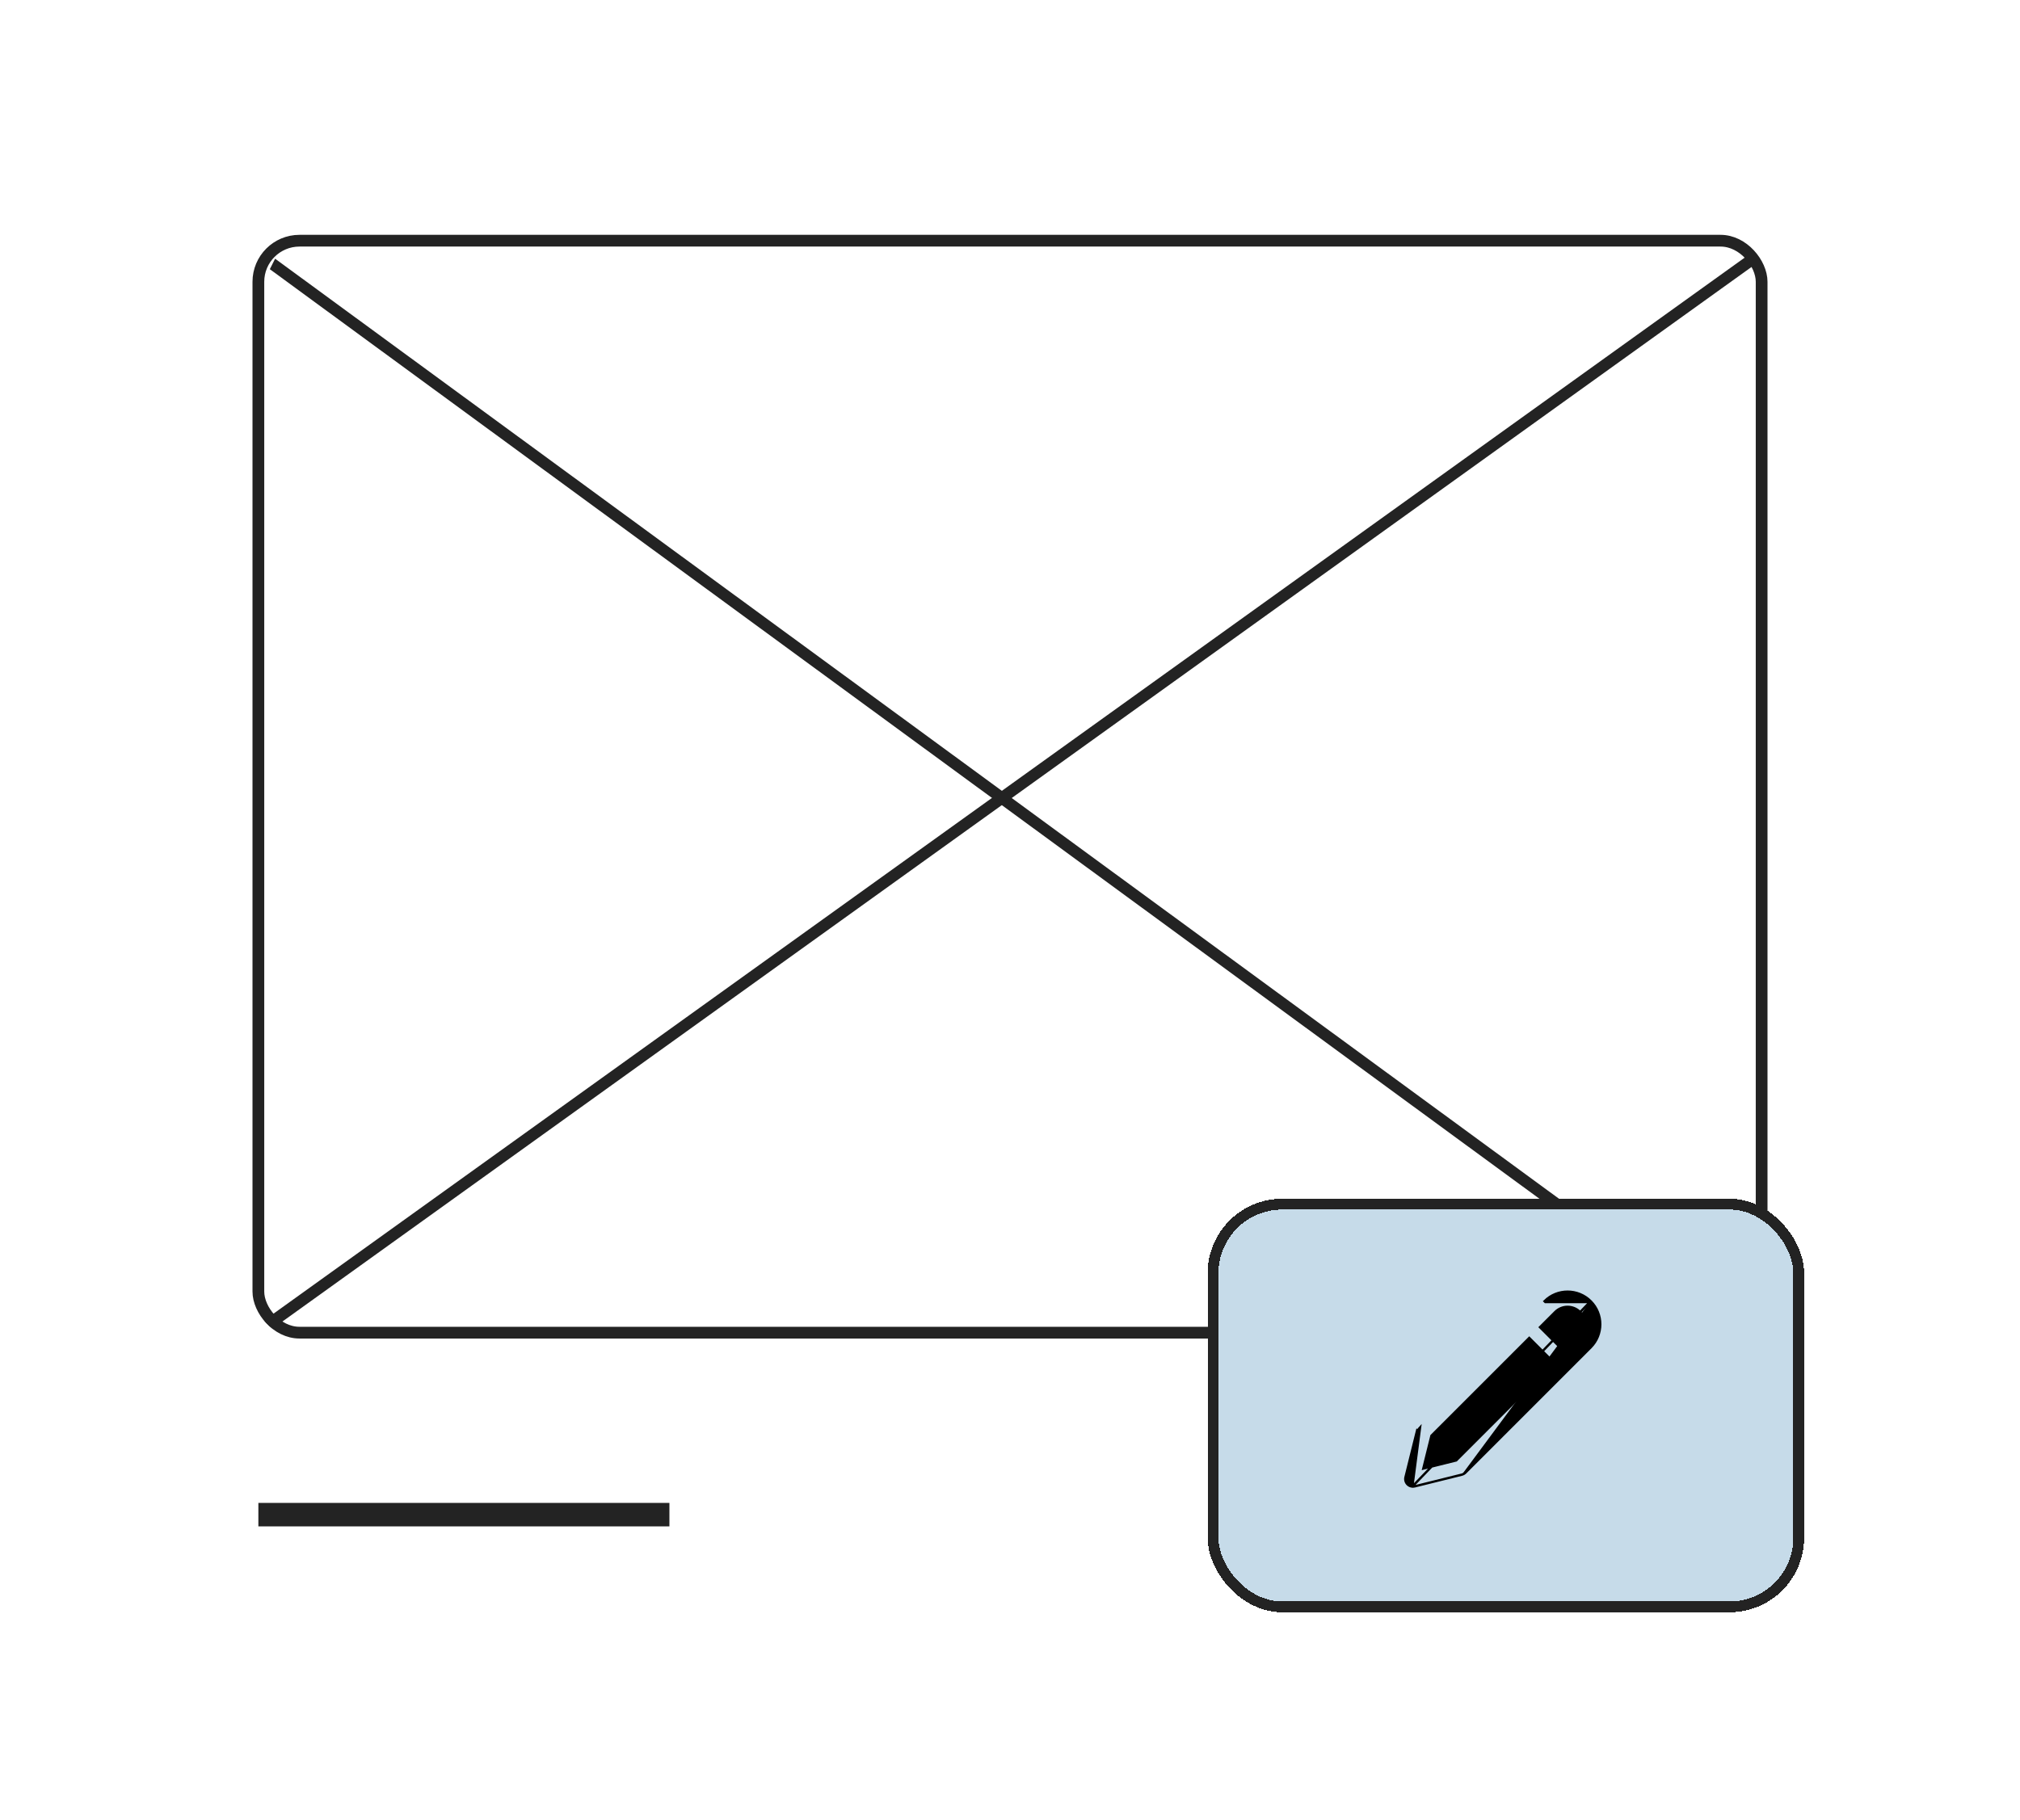
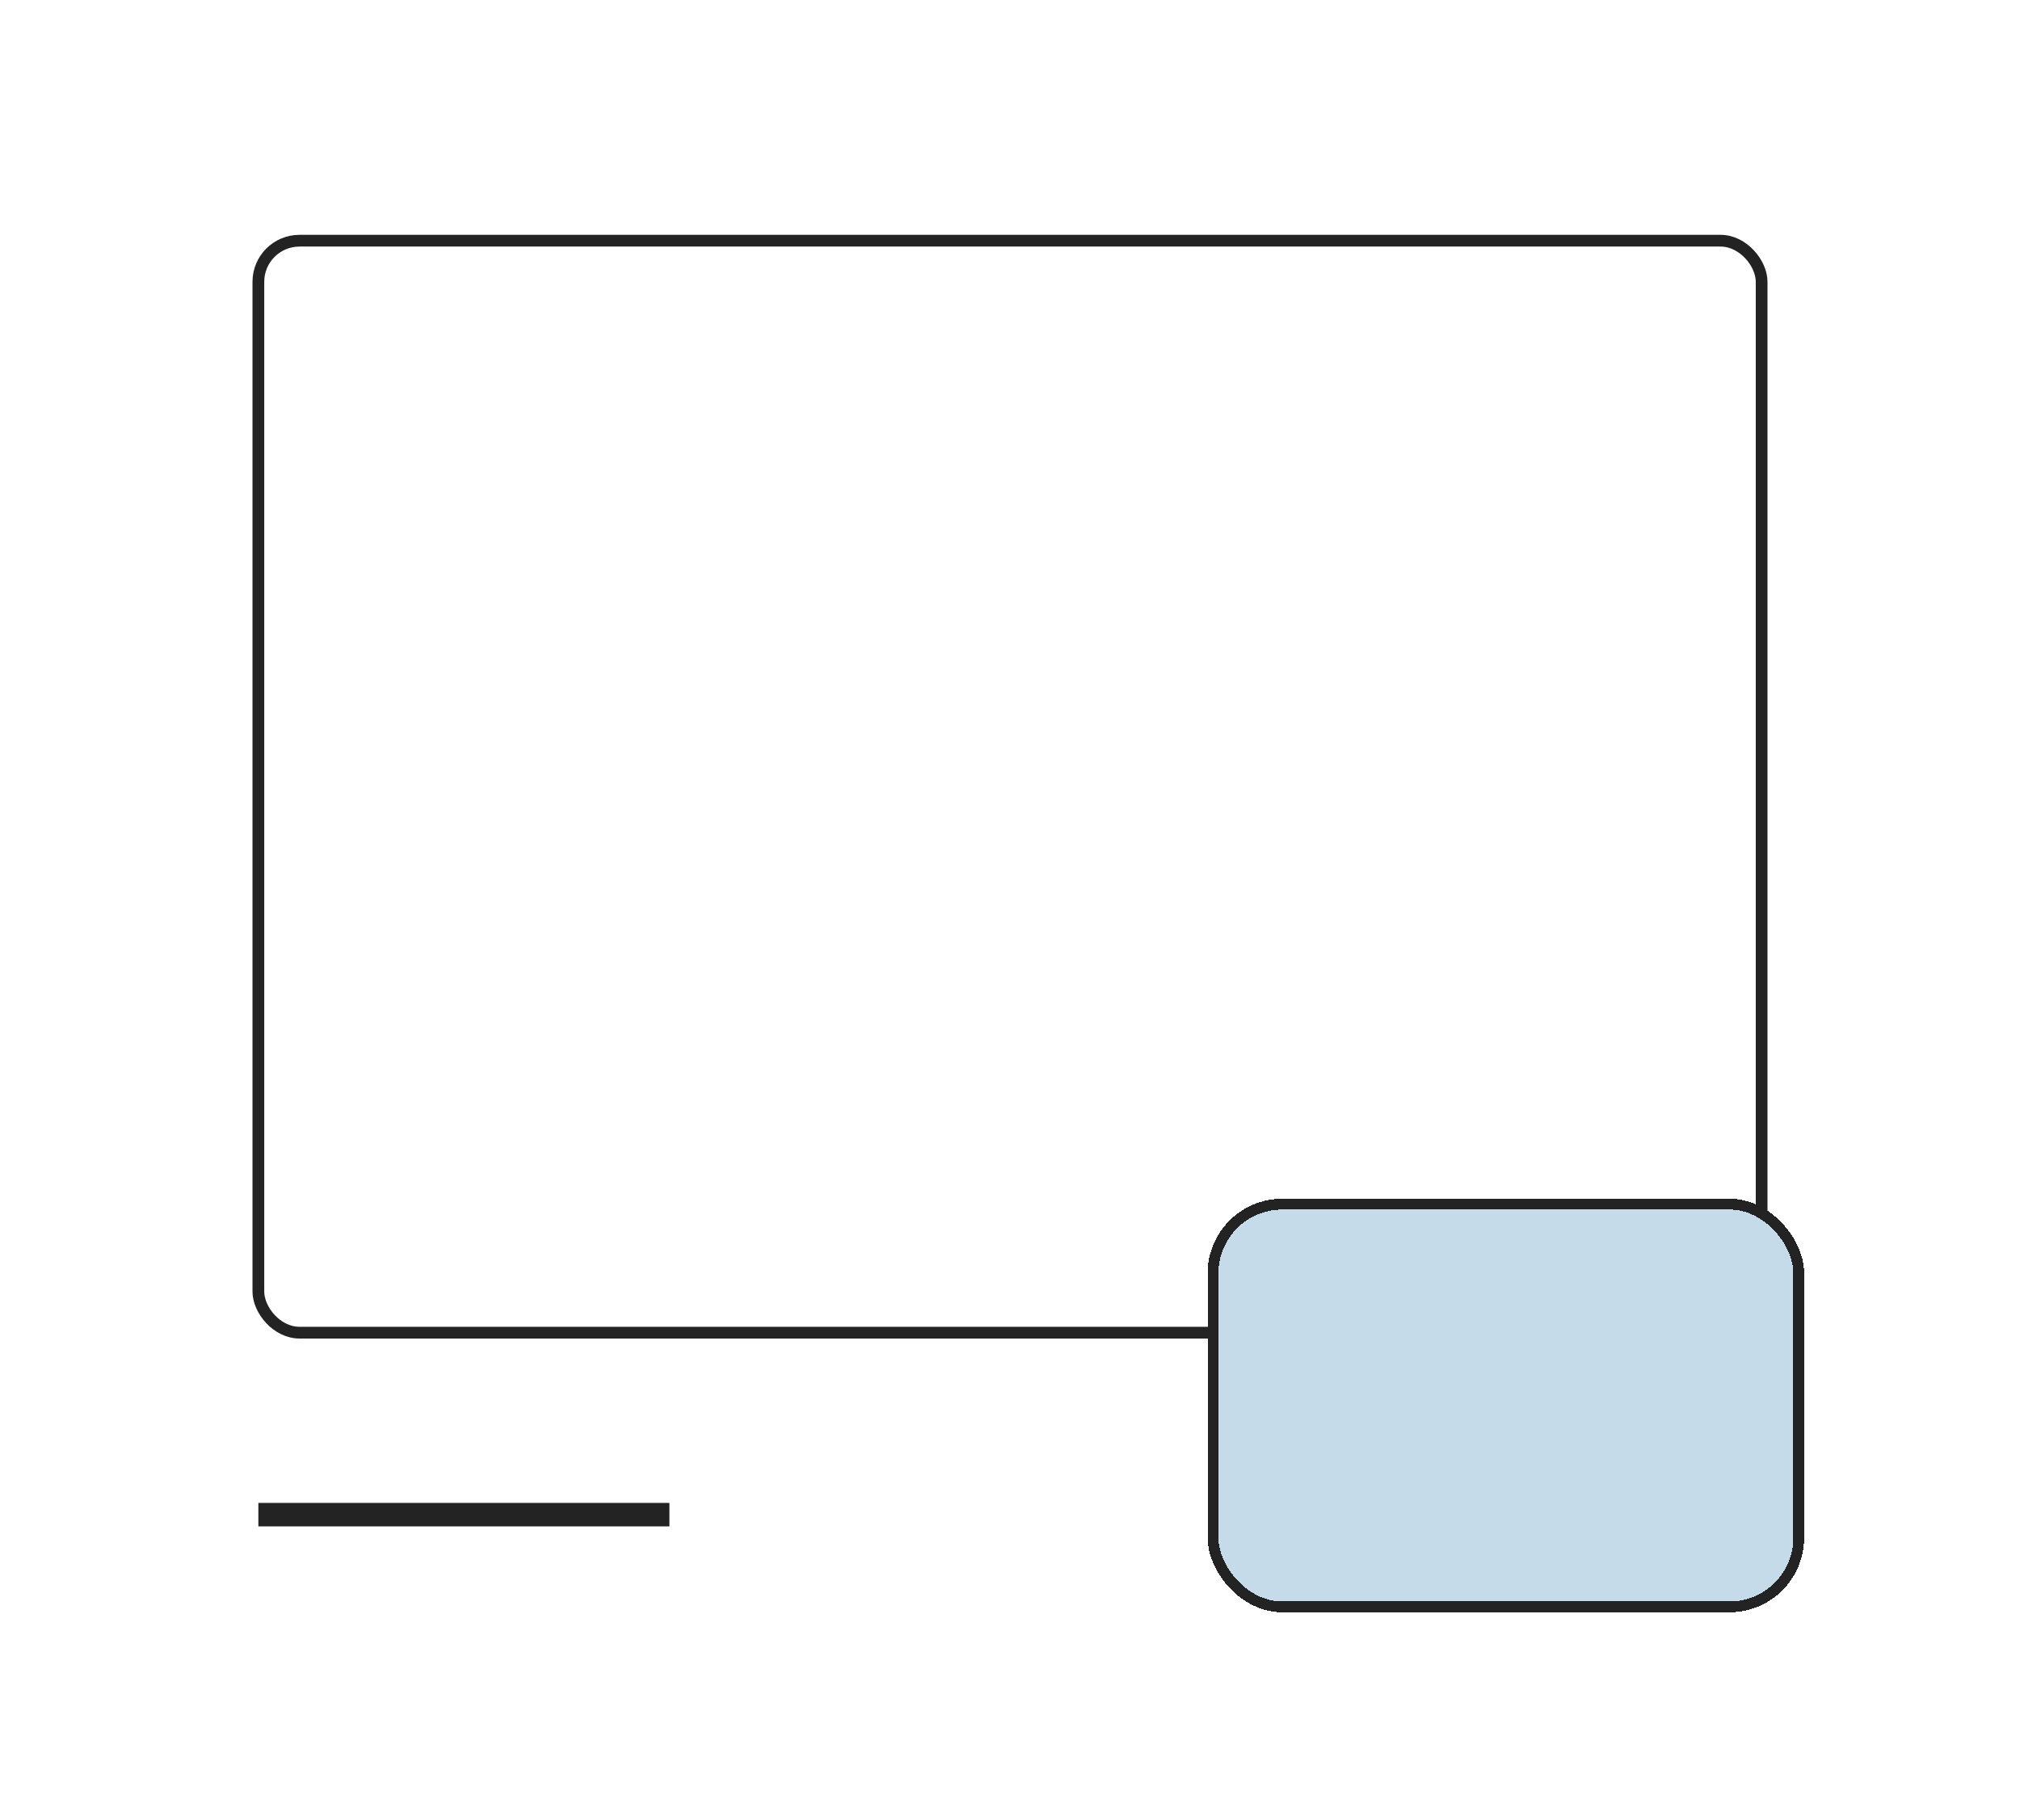
<svg xmlns="http://www.w3.org/2000/svg" width="172" height="155" viewBox="0 0 172 155" fill="none">
-   <rect width="171.5" height="155" rx="4" fill="white" />
  <rect x="22" y="128" width="35" height="2" fill="#232323" />
  <g clip-path="url(#clip0_7772_24921)">
-     <line y1="-0.5" x2="156.353" y2="-0.5" transform="matrix(0.812 -0.583 0.443 0.897 22.5 113.663)" stroke="#232323" />
-     <line y1="-0.5" x2="155.612" y2="-0.5" transform="matrix(-0.807 -0.591 0.45 -0.893 149.004 114)" stroke="#232323" />
-   </g>
+     </g>
  <rect x="22" y="20.5" width="128" height="93" rx="3.5" stroke="#232323" />
  <g filter="url(#filter0_d_7772_24921)">
    <rect x="102.828" y="99" width="50.79" height="35.216" rx="6.349" fill="#C6DBE9" shape-rendering="crispEdges" />
-     <path d="M120.259 123.512C120.106 123.501 119.959 123.436 119.847 123.325L119.847 123.325C119.687 123.165 119.622 122.933 119.677 122.712L119.677 122.712L120.675 118.696C120.675 118.696 120.675 118.696 120.675 118.696L120.675 118.696L120.772 118.72C120.796 118.623 120.847 118.535 120.916 118.465L120.259 123.512ZM120.259 123.512L120.261 123.514H120.305C120.357 123.514 120.409 123.507 120.459 123.496L120.461 123.495L124.477 122.498M120.259 123.512L135.374 107.798M135.374 107.798L135.445 107.727C136.529 108.812 136.529 110.575 135.445 111.66L124.778 122.327C124.695 122.41 124.591 122.469 124.477 122.498M135.374 107.798L135.445 107.727C134.36 106.643 132.597 106.643 131.512 107.727L131.583 107.798H135.374ZM124.477 122.498L124.453 122.401L124.477 122.498L124.477 122.498ZM132.426 108.642L132.426 108.642C133.006 108.062 133.95 108.062 134.53 108.642L134.53 108.642C135.11 109.222 135.11 110.166 134.53 110.746L134.53 110.746L133.231 112.045L131.127 109.941L132.426 108.642ZM121.192 121.98L121.887 119.181L130.213 110.855L132.317 112.959L123.991 121.285L121.192 121.98Z" fill="black" stroke="black" stroke-width="0.2" />
    <rect x="103.289" y="99.461" width="49.869" height="34.295" rx="5.888" stroke="#232323" stroke-width="0.921" shape-rendering="crispEdges" />
  </g>
  <defs>
    <filter id="filter0_d_7772_24921" x="102.828" y="99" width="50.789" height="38.312" filterUnits="userSpaceOnUse" color-interpolation-filters="sRGB">
      <feFlood flood-opacity="0" result="BackgroundImageFix" />
      <feColorMatrix in="SourceAlpha" type="matrix" values="0 0 0 0 0 0 0 0 0 0 0 0 0 0 0 0 0 0 127 0" result="hardAlpha" />
      <feOffset dy="3.095" />
      <feComposite in2="hardAlpha" operator="out" />
      <feColorMatrix type="matrix" values="0 0 0 0 0.137 0 0 0 0 0.137 0 0 0 0 0.137 0 0 0 1 0" />
      <feBlend mode="normal" in2="BackgroundImageFix" result="effect1_dropShadow_7772_24921" />
      <feBlend mode="normal" in="SourceGraphic" in2="effect1_dropShadow_7772_24921" result="shape" />
    </filter>
    <clipPath id="clip0_7772_24921">
-       <rect x="21.5" y="20" width="129" height="94" rx="4" fill="white" />
-     </clipPath>
+       </clipPath>
  </defs>
</svg>